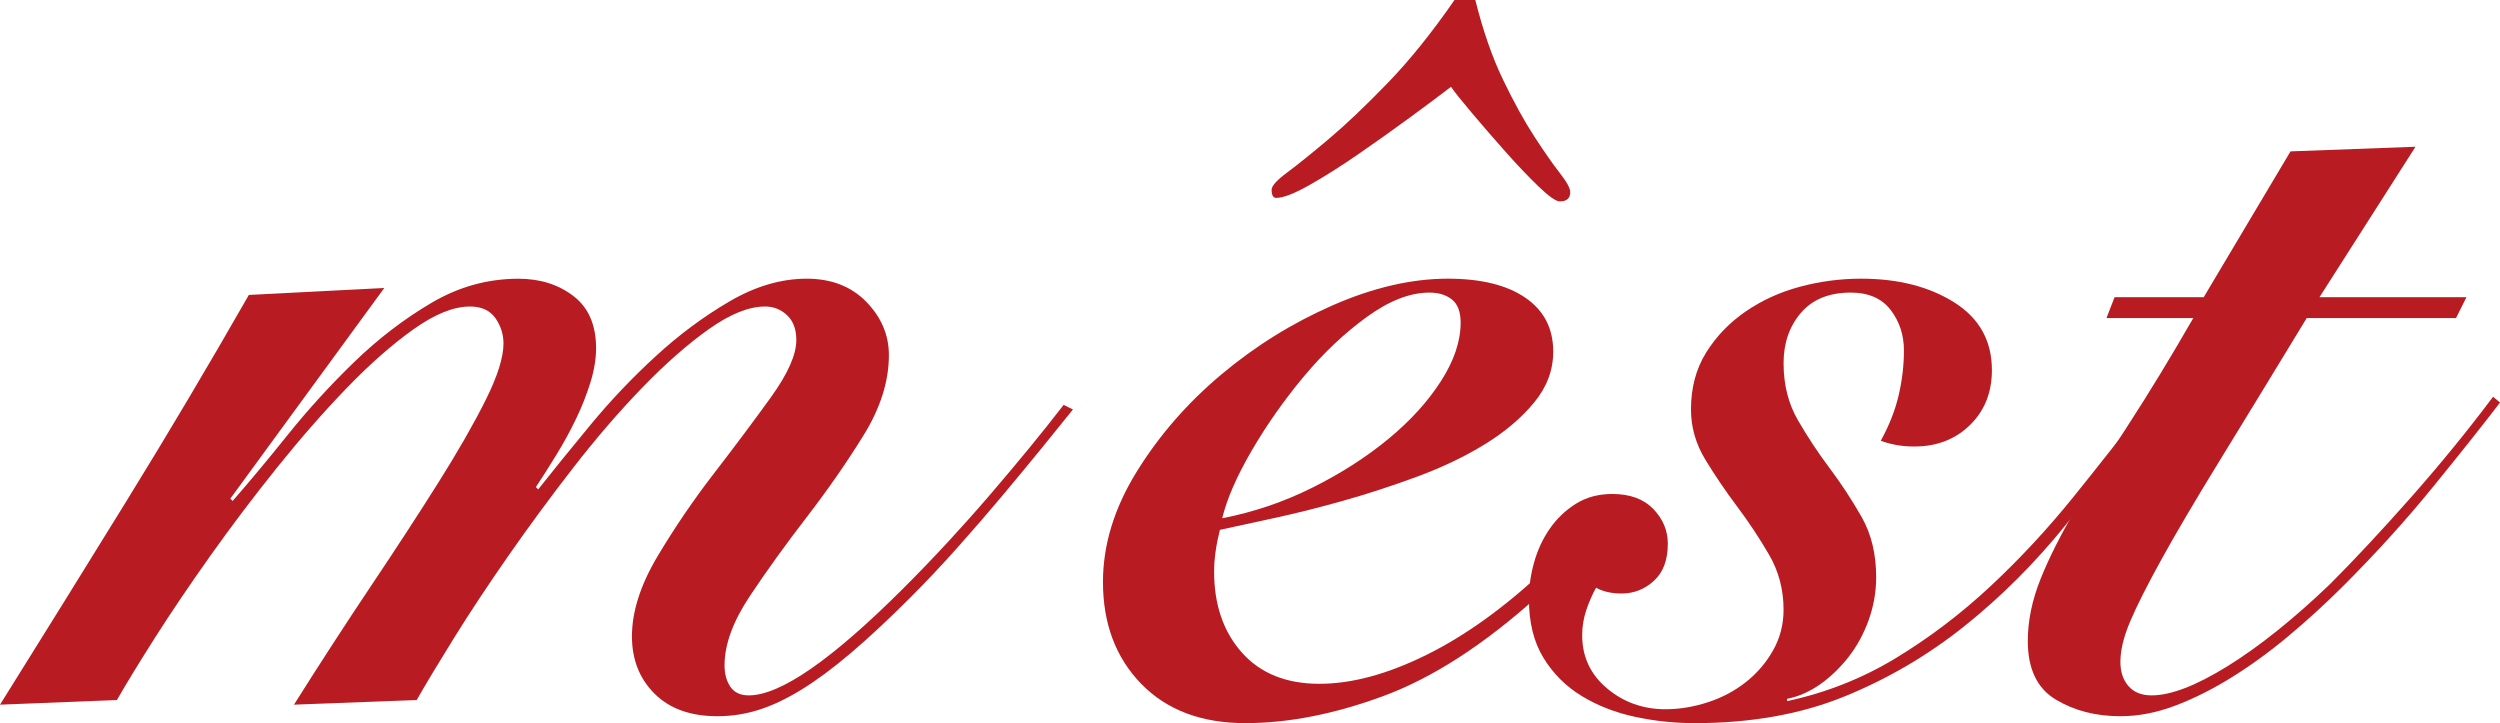
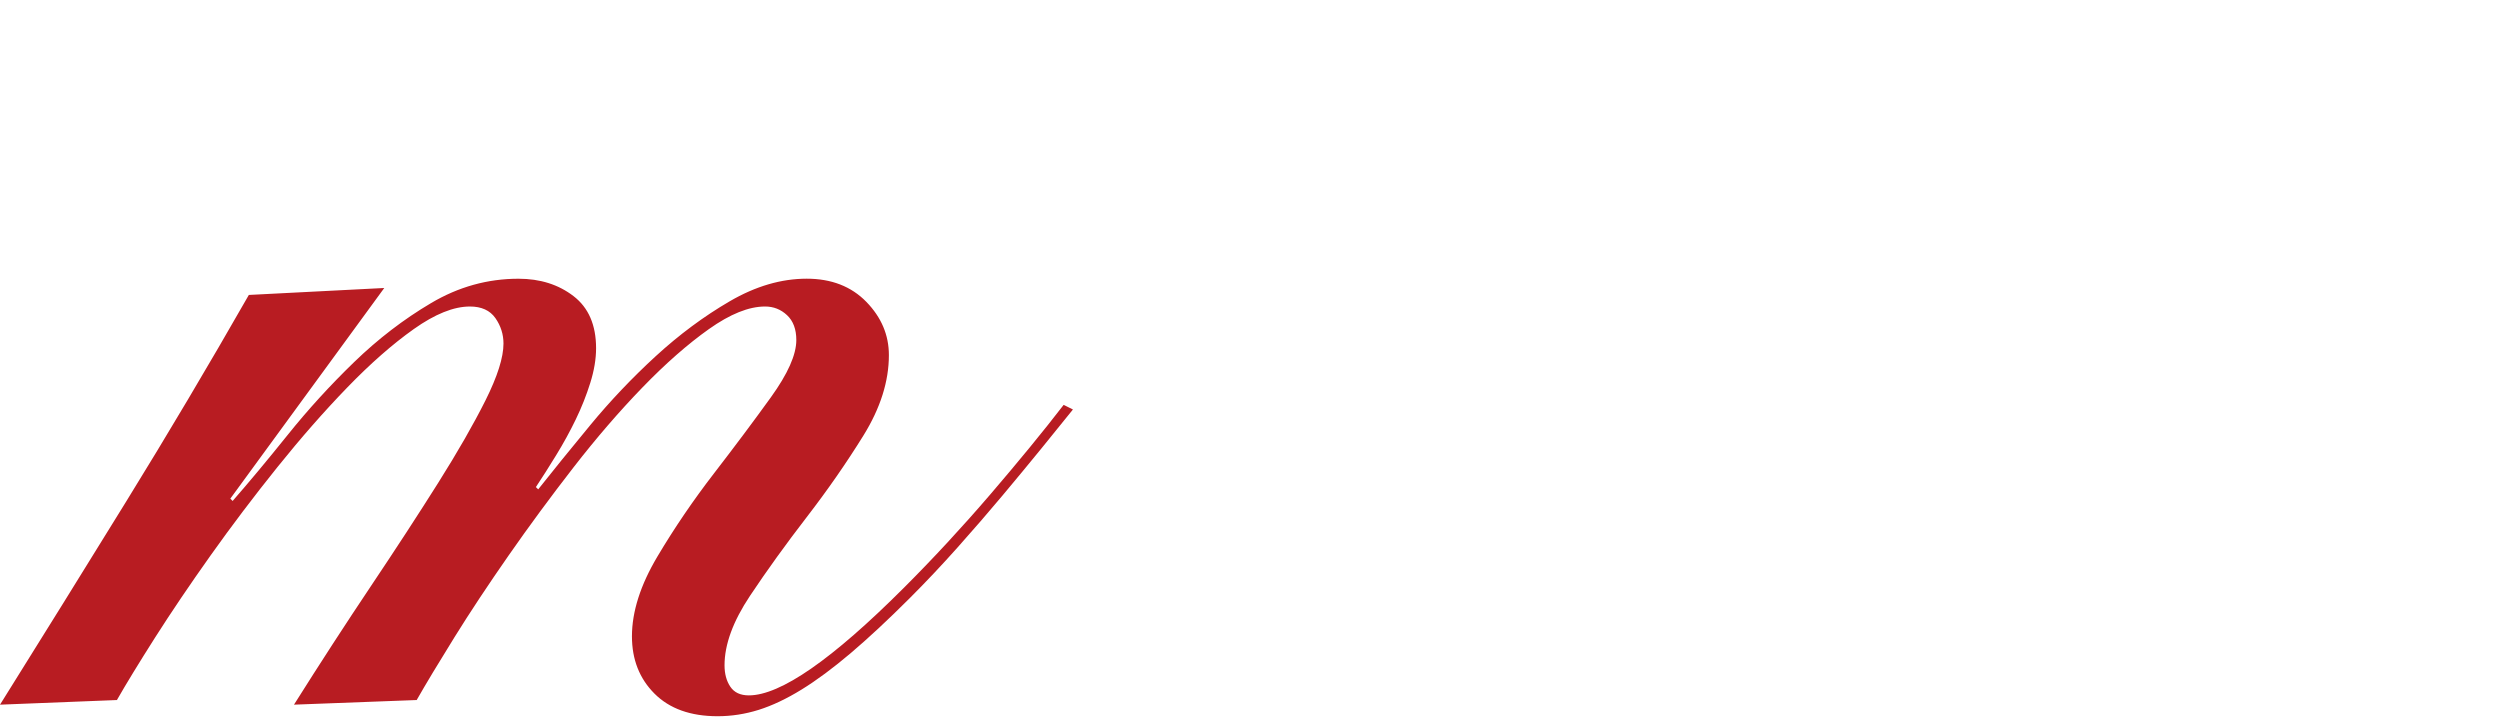
<svg xmlns="http://www.w3.org/2000/svg" id="_レイヤー_2" viewBox="0 0 212.202 61.382">
  <defs>
    <style>.cls-1{fill:#b81c22;stroke-width:0px;}</style>
  </defs>
  <g id="_レイヤー_1-2">
    <path class="cls-1" d="M45.683,41.536c1.244-1.571,2.716-3.389,4.42-5.452,1.702-2.064,3.553-4.011,5.551-5.846,1.997-1.832,4.093-3.389,6.288-4.666,2.193-1.278,4.372-1.916,6.532-1.916,2.095,0,3.783.656,5.061,1.966,1.276,1.311,1.914,2.817,1.914,4.519,0,2.227-.721,4.504-2.161,6.828-1.442,2.326-3.046,4.634-4.814,6.926-1.768,2.294-3.374,4.52-4.814,6.681-1.44,2.162-2.161,4.126-2.161,5.895,0,.722.162,1.327.491,1.817.328.492.851.737,1.572.737,2.685,0,7.073-3.046,13.165-9.137,2.489-2.488,4.928-5.124,7.319-7.908,2.389-2.784,4.47-5.321,6.238-7.614l.787.393c-.787.983-1.688,2.098-2.703,3.34-1.015,1.246-2.111,2.571-3.29,3.979-1.18,1.409-2.441,2.866-3.783,4.372-1.342,1.508-2.701,2.948-4.077,4.323-1.834,1.834-3.505,3.389-5.01,4.667-1.506,1.277-2.898,2.309-4.175,3.094-1.276.786-2.489,1.359-3.635,1.72-1.145.358-2.309.54-3.487.54-2.295,0-4.077-.639-5.355-1.915-1.278-1.278-1.916-2.899-1.916-4.863,0-2.095.721-4.355,2.163-6.779,1.44-2.422,3.044-4.78,4.814-7.073,1.768-2.292,3.372-4.437,4.812-6.435,1.44-1.997,2.163-3.618,2.163-4.863,0-.916-.262-1.621-.787-2.112-.525-.492-1.145-.737-1.866-.737-1.376,0-2.964.639-4.764,1.915-1.802,1.278-3.685,2.932-5.649,4.961-1.965,2.031-3.915,4.291-5.846,6.779-1.933,2.49-3.767,4.978-5.501,7.467-1.736,2.49-3.276,4.814-4.618,6.975-1.344,2.162-2.407,3.93-3.192,5.306l-10.415.393c2.227-3.537,4.406-6.892,6.534-10.07,2.127-3.176,4.027-6.091,5.697-8.743,1.67-2.652,3.012-4.993,4.029-7.025,1.013-2.029,1.522-3.635,1.522-4.813,0-.786-.23-1.506-.687-2.162-.461-.654-1.18-.982-2.163-.982-1.376,0-2.964.639-4.764,1.915-1.802,1.278-3.685,2.932-5.649,4.961-1.965,2.031-3.947,4.291-5.944,6.779-1.999,2.49-3.881,4.978-5.649,7.467-1.768,2.49-3.34,4.814-4.716,6.975-1.374,2.162-2.455,3.93-3.24,5.306l-9.923.393c3.603-5.762,7.171-11.51,10.708-17.241,3.537-5.73,7.007-11.576,10.413-17.537l11.495-.59-13.067,17.88.196.197c1.376-1.572,2.932-3.439,4.668-5.6,1.734-2.162,3.617-4.224,5.647-6.189,2.031-1.966,4.207-3.636,6.534-5.01,2.323-1.376,4.796-2.064,7.418-2.064,1.832,0,3.388.492,4.666,1.474,1.278.982,1.916,2.456,1.916,4.421,0,.918-.164,1.9-.493,2.948-.328,1.048-.737,2.08-1.228,3.094-.491,1.016-1.047,2.032-1.67,3.046-.623,1.016-1.196,1.915-1.718,2.701l.196.196Z" />
-     <path class="cls-1" d="M131.857,47.9c-.048-.044-.084-.106-.129-.154-.228.219-.445.45-.675.668-3.34,3.143-6.665,5.535-9.971,7.171-3.308,1.638-6.338,2.456-9.088,2.456-2.818,0-5.01-.884-6.583-2.652s-2.357-4.06-2.357-6.877c0-1.047.162-2.226.491-3.538,1.18-.26,2.683-.589,4.518-.982,1.834-.393,3.799-.884,5.896-1.473,2.095-.59,4.207-1.278,6.336-2.064,2.129-.786,4.043-1.702,5.747-2.751,1.702-1.047,3.094-2.226,4.175-3.537,1.081-1.31,1.622-2.752,1.622-4.323,0-1.966-.787-3.489-2.359-4.569-1.572-1.08-3.767-1.621-6.583-1.621-3.078,0-6.336.754-9.775,2.26-3.438,1.507-6.599,3.472-9.48,5.895-2.884,2.424-5.273,5.175-7.171,8.253-1.9,3.079-2.85,6.189-2.85,9.333,0,3.537,1.081,6.419,3.242,8.645,2.161,2.226,5.109,3.34,8.841,3.34,3.667,0,7.58-.771,11.741-2.309,4.157-1.538,8.497-4.338,13.017-8.4.789-.724,1.549-1.44,2.284-2.149-.321-.174-.626-.38-.892-.624ZM106.247,38.245c1.278-2.193,2.752-4.289,4.422-6.287,1.67-1.997,3.452-3.684,5.353-5.06,1.898-1.376,3.667-2.063,5.305-2.063.787,0,1.426.196,1.916.589.491.394.737,1.048.737,1.966,0,1.572-.557,3.226-1.67,4.961-1.115,1.735-2.603,3.373-4.47,4.911-1.866,1.54-4.013,2.916-6.436,4.126-2.423,1.213-4.976,2.081-7.662,2.603.393-1.636,1.228-3.552,2.505-5.747Z" />
-     <path class="cls-1" d="M151.684,59.515c3.34-.72,6.436-1.949,9.284-3.685,2.85-1.734,5.517-3.765,8.008-6.091,2.487-2.324,4.828-4.846,7.023-7.565,2.195-2.717,4.34-5.452,6.436-8.204l.785.59c-2.619,3.406-5.241,6.73-7.86,9.972-2.619,3.242-5.485,6.108-8.595,8.596-3.112,2.49-6.518,4.487-10.217,5.993-3.701,1.506-7.942,2.26-12.722,2.26-1.704,0-3.39-.181-5.061-.541-1.67-.36-3.176-.95-4.518-1.768-1.342-.818-2.423-1.898-3.242-3.242-.819-1.342-1.228-2.996-1.228-4.961,0-1.046.146-2.095.441-3.143.294-1.047.737-1.998,1.328-2.85.589-.85,1.326-1.555,2.209-2.112.885-.556,1.916-.835,3.096-.835,1.506,0,2.667.427,3.487,1.277.819.852,1.228,1.834,1.228,2.948,0,1.375-.393,2.424-1.178,3.144-.787.721-1.704,1.08-2.752,1.08-.851,0-1.572-.163-2.161-.492-.326.59-.605,1.229-.835,1.916-.228.687-.344,1.392-.344,2.112,0,1.834.705,3.34,2.113,4.519,1.408,1.18,3.06,1.768,4.96,1.768,1.18,0,2.373-.196,3.587-.589,1.212-.394,2.291-.966,3.242-1.719.949-.752,1.718-1.653,2.309-2.701.589-1.047.883-2.194.883-3.439,0-1.702-.409-3.257-1.228-4.666-.819-1.408-1.718-2.767-2.701-4.077-.983-1.31-1.884-2.635-2.701-3.979-.819-1.341-1.228-2.766-1.228-4.274,0-1.832.425-3.438,1.276-4.813.851-1.376,1.967-2.537,3.34-3.488,1.376-.949,2.914-1.654,4.618-2.113,1.702-.458,3.438-.688,5.207-.688,3.144,0,5.779.673,7.908,2.015,2.129,1.343,3.194,3.258,3.194,5.746,0,1.9-.623,3.455-1.866,4.667-1.246,1.213-2.818,1.817-4.716,1.817-.589,0-1.129-.049-1.622-.147-.491-.098-.901-.212-1.228-.343.721-1.31,1.228-2.604,1.524-3.881.294-1.278.441-2.537.441-3.783,0-1.309-.376-2.455-1.129-3.438-.753-.982-1.882-1.473-3.388-1.473-1.834,0-3.242.574-4.225,1.719-.981,1.146-1.474,2.571-1.474,4.274,0,1.834.409,3.455,1.23,4.862.817,1.41,1.718,2.769,2.701,4.077.981,1.312,1.88,2.686,2.701,4.126.817,1.442,1.228,3.144,1.228,5.109,0,1.246-.214,2.456-.639,3.636-.427,1.179-.999,2.227-1.718,3.143-.723.918-1.524,1.687-2.407,2.309-.885.623-1.818,1.031-2.802,1.228v.197Z" />
-     <path class="cls-1" d="M178.799,26.996l.687-1.768h7.566l7.368-12.379,10.61-.393-8.153,12.772h12.476l-.885,1.768h-12.672c-2.948,4.848-5.437,8.925-7.468,12.232-2.031,3.307-3.651,6.059-4.862,8.252-1.212,2.196-2.097,3.947-2.651,5.257-.559,1.311-.835,2.456-.835,3.438,0,.852.228,1.539.687,2.063.457.525,1.113.786,1.965.786,1.636,0,3.799-.835,6.484-2.505,2.685-1.67,5.565-3.979,8.645-6.926,2.095-2.096,4.388-4.552,6.877-7.369,2.489-2.815,4.814-5.664,6.975-8.547l.591.492c-1.508,1.965-3.406,4.357-5.699,7.171-2.293,2.817-4.814,5.6-7.564,8.351-1.508,1.508-3.062,2.932-4.668,4.274-1.604,1.344-3.226,2.522-4.862,3.537-1.638,1.016-3.242,1.817-4.814,2.407s-3.11.884-4.616.884c-2.099,0-3.931-.476-5.503-1.425-1.572-.948-2.357-2.603-2.357-4.96,0-1.703.36-3.454,1.081-5.257.721-1.8,1.718-3.782,2.996-5.944,1.278-2.161,2.766-4.551,4.47-7.171,1.702-2.619,3.537-5.632,5.501-9.039h-7.368Z" />
-     <path class="cls-1" d="M125.226,0c.655,2.621,1.441,4.879,2.359,6.778.916,1.9,1.8,3.506,2.652,4.814.851,1.311,1.573,2.343,2.162,3.095.589.753.884,1.294.884,1.621,0,.525-.295.786-.884.786-.329,0-.934-.426-1.817-1.278-.885-.851-1.836-1.85-2.849-2.997-1.016-1.145-1.966-2.242-2.849-3.291-.884-1.047-1.458-1.768-1.72-2.16-.852.655-2.013,1.523-3.487,2.603-1.474,1.079-2.948,2.129-4.421,3.142-1.474,1.016-2.849,1.884-4.126,2.605-1.278.721-2.212,1.079-2.801,1.079-.263,0-.393-.229-.393-.688,0-.326.442-.818,1.327-1.473.884-.655,2.063-1.604,3.537-2.849,1.473-1.244,3.144-2.832,5.01-4.765,1.867-1.931,3.749-4.273,5.65-7.024h1.767Z" />
  </g>
</svg>